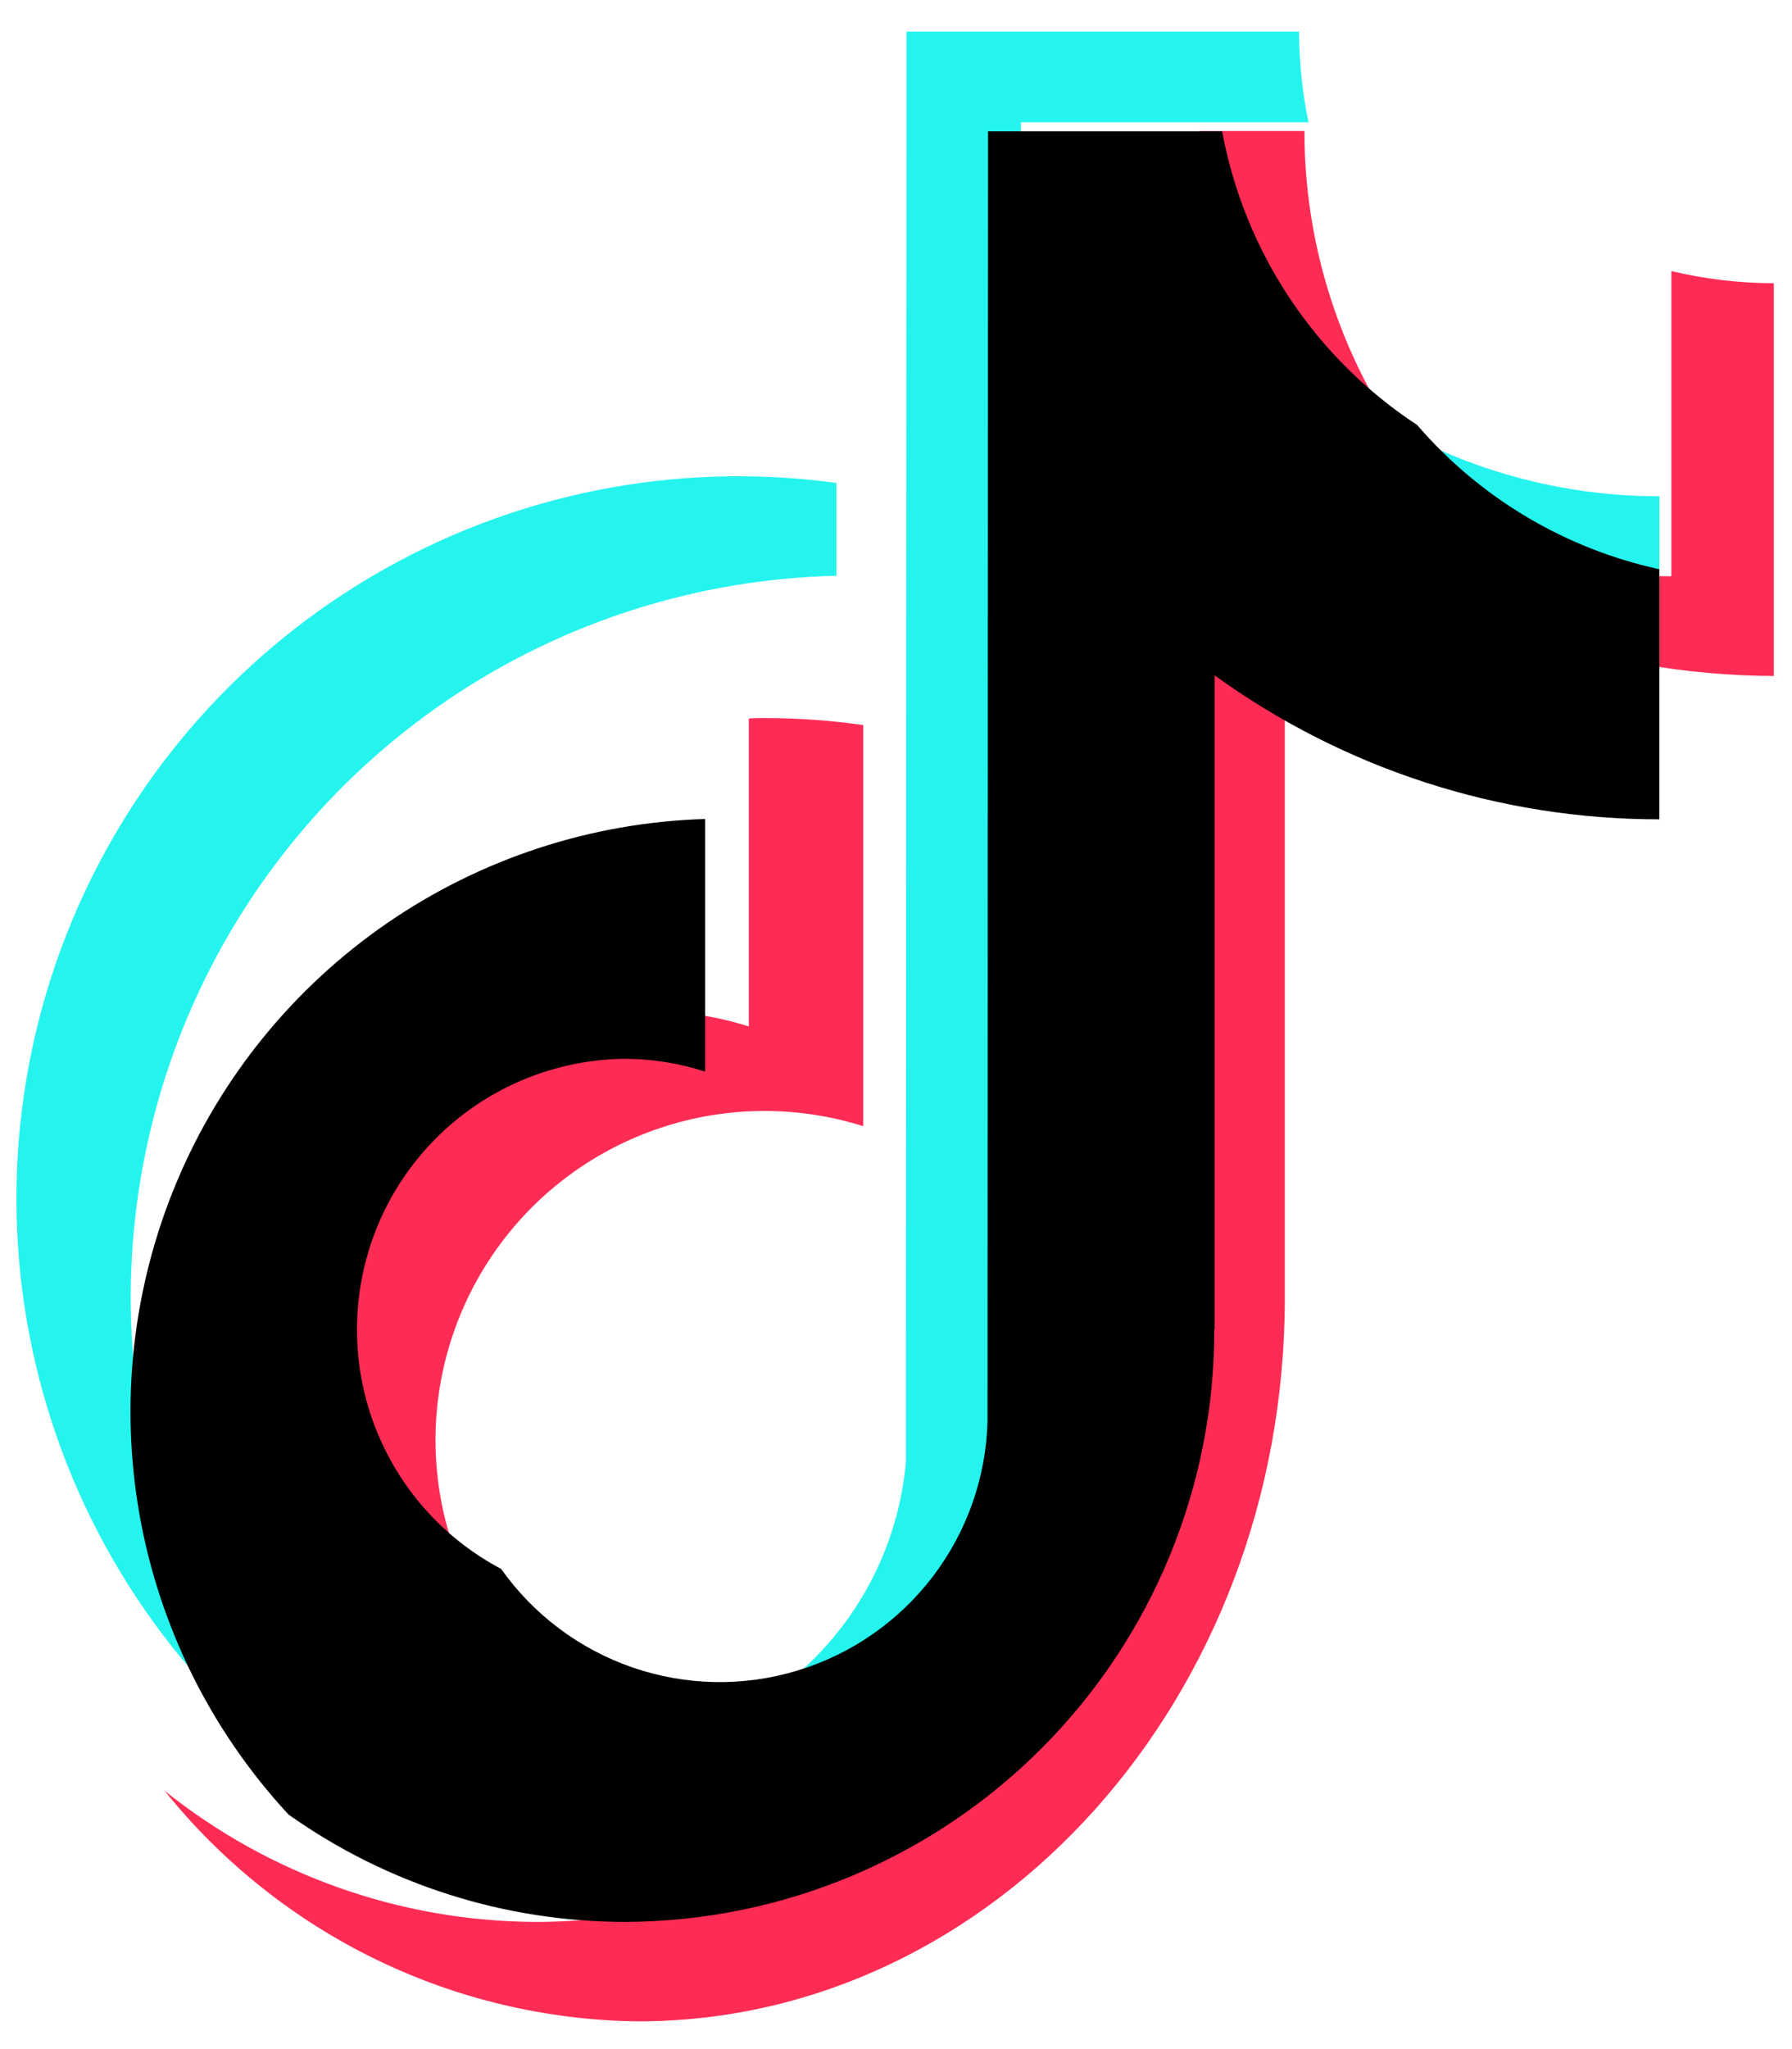
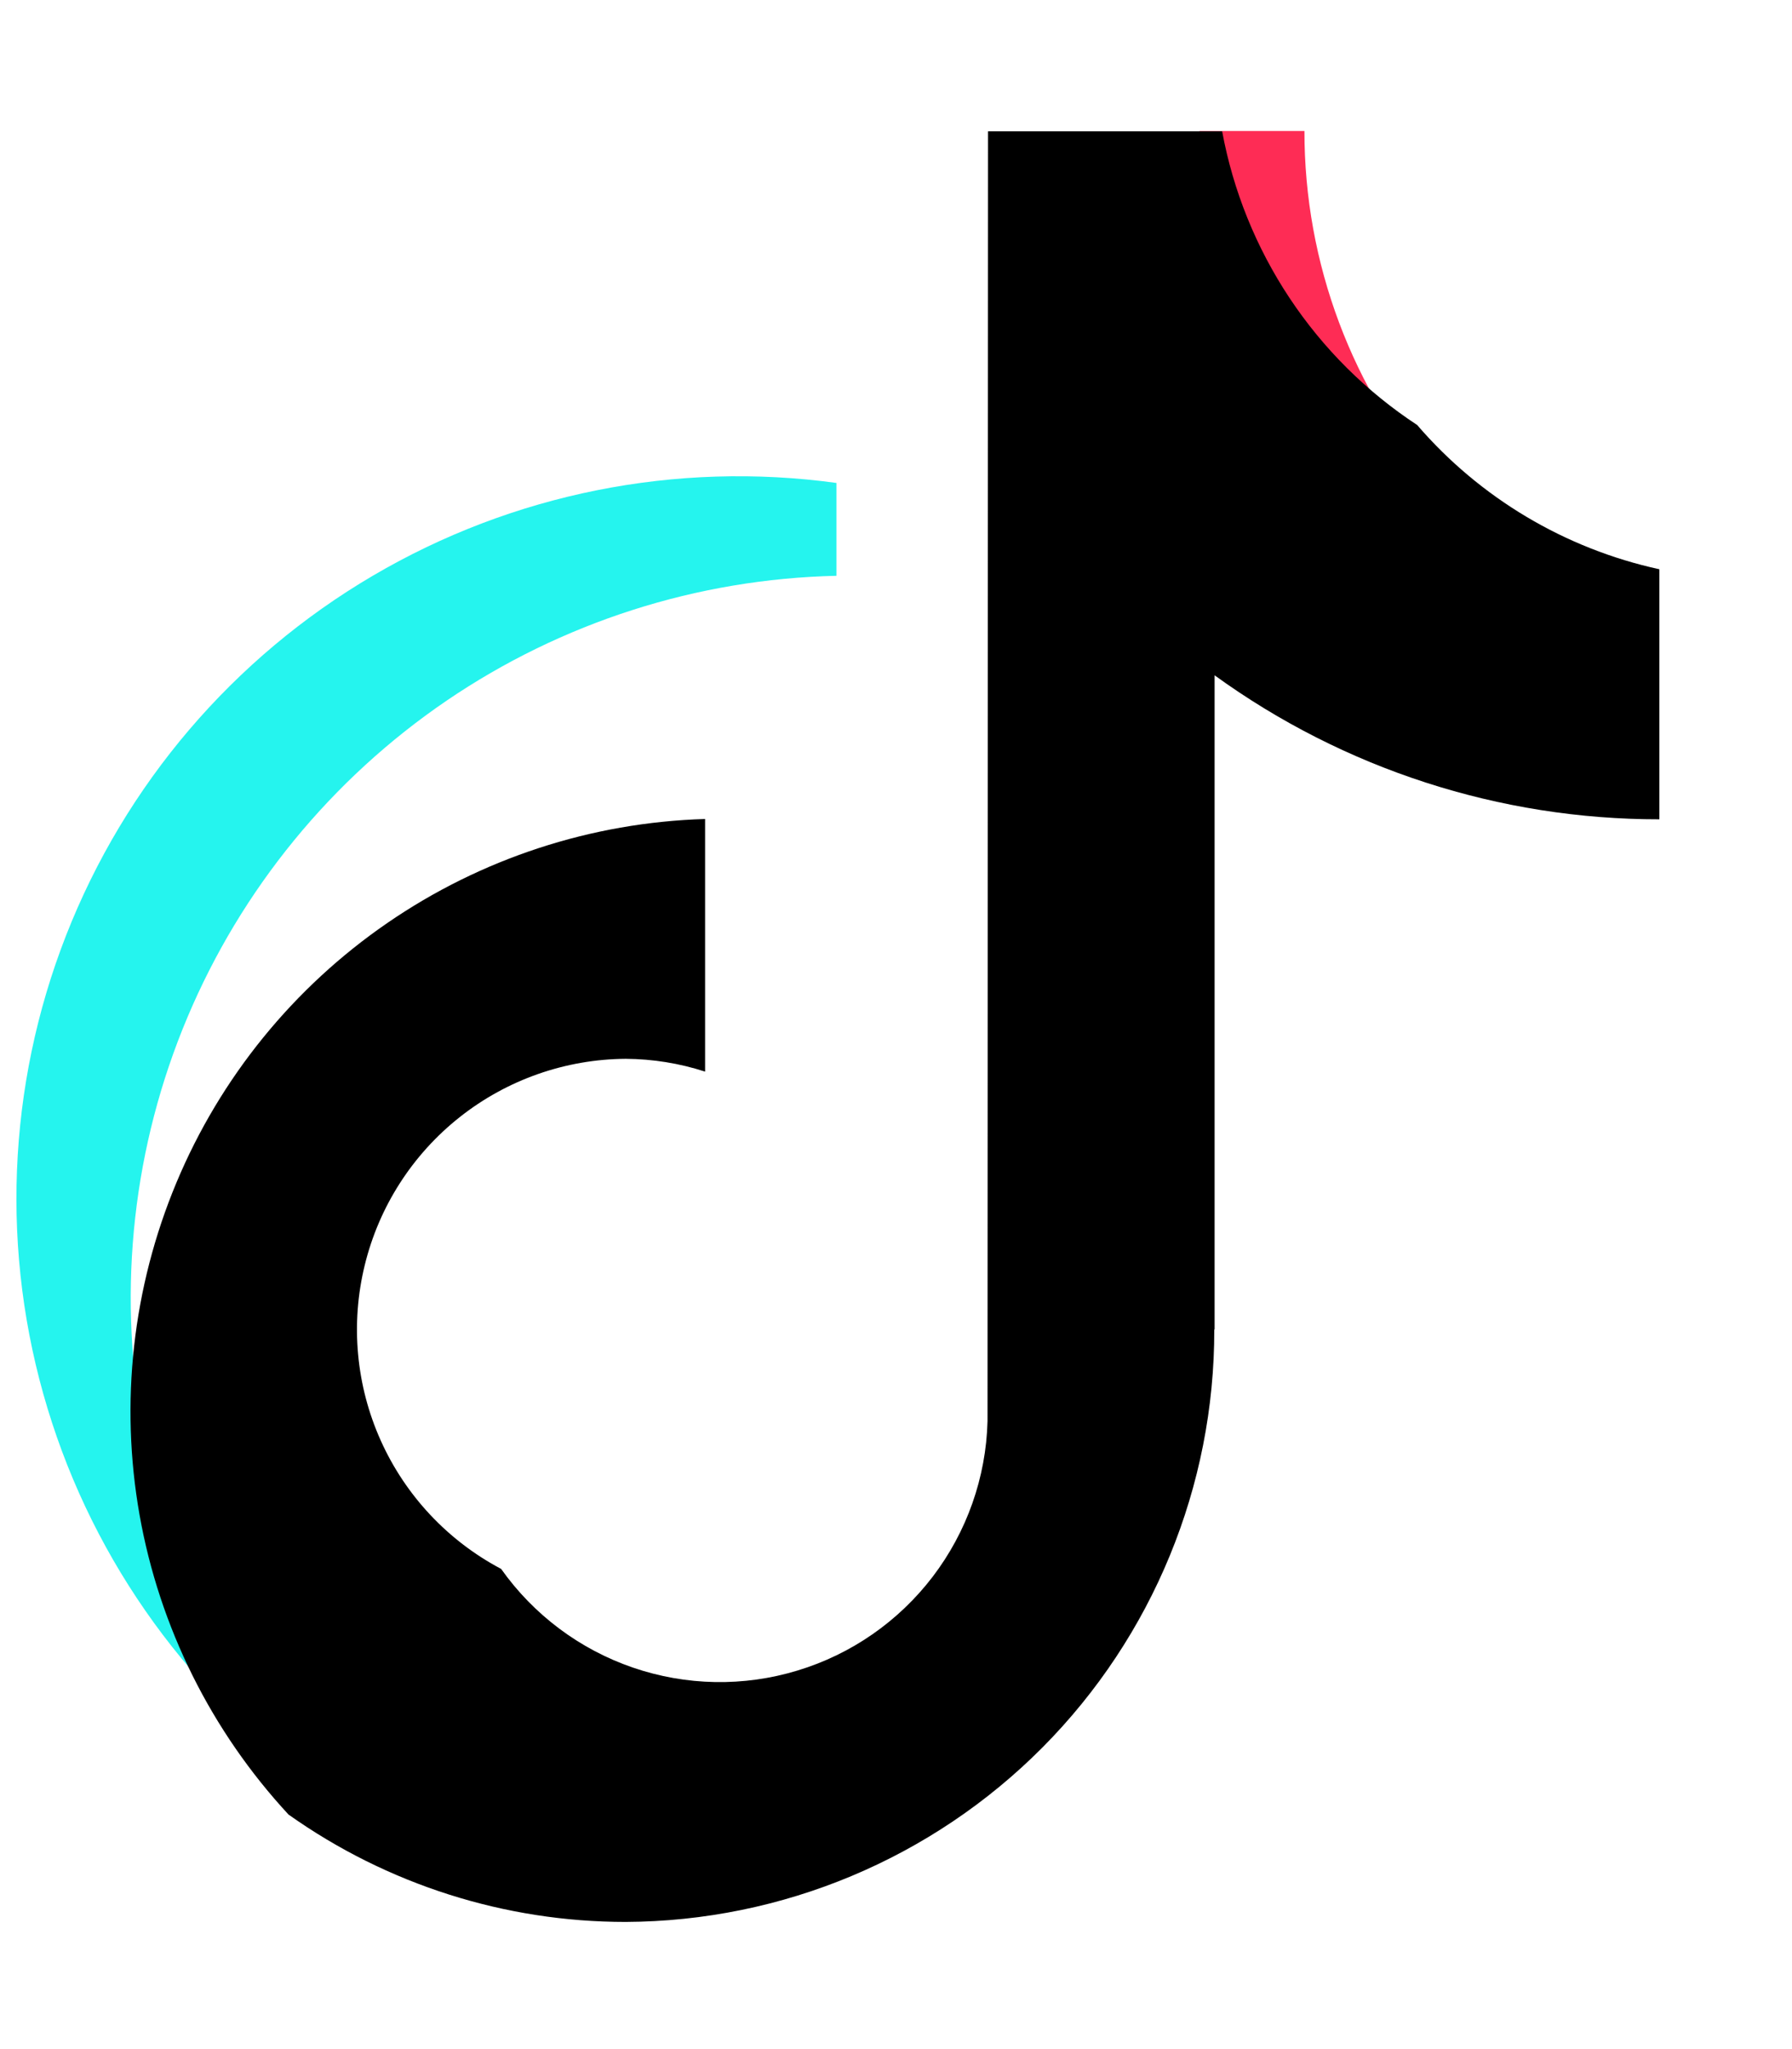
<svg xmlns="http://www.w3.org/2000/svg" width="28" height="32" viewBox="0 0 28 32" fill="none">
  <path d="M13.069 8.992V7.542C10.561 7.198 8.01 7.708 5.827 8.99C3.643 10.272 1.955 12.251 1.032 14.609C0.11 16.966 0.007 19.566 0.741 21.989C1.474 24.412 3.002 26.518 5.077 27.968C3.592 26.377 2.599 24.39 2.217 22.247C1.836 20.104 2.082 17.897 2.927 15.891C3.772 13.885 5.179 12.167 6.978 10.942C8.778 9.718 10.893 9.041 13.069 8.992Z" fill="#25F4EE" />
-   <path d="M10.795 28.765C12.068 28.817 13.312 28.378 14.271 27.538C15.229 26.699 15.827 25.523 15.942 24.254L15.952 1.909H20.445C20.349 1.443 20.299 0.969 20.298 0.494L14.164 0.494L14.154 22.839C14.039 24.108 13.441 25.284 12.483 26.123C11.524 26.963 10.28 27.402 9.007 27.35C8.179 27.351 7.362 27.167 6.615 26.812C7.12 27.43 7.759 27.927 8.482 28.265C9.206 28.603 9.996 28.774 10.795 28.765Z" fill="#25F4EE" />
-   <path d="M25.928 9.117V7.75C24.277 7.751 22.662 7.271 21.28 6.368C22.491 7.763 24.122 8.727 25.928 9.117Z" fill="#25F4EE" />
  <path d="M22.482 7.646C21.126 6.095 20.38 4.105 20.382 2.046H18.74C18.952 3.184 19.393 4.267 20.036 5.23C20.68 6.192 21.512 7.014 22.482 7.646Z" fill="#FE2C55" />
-   <path d="M10.18 15.792C9.027 15.791 7.907 16.177 6.999 16.888C6.091 17.599 5.448 18.594 5.172 19.714C4.897 20.834 5.005 22.014 5.479 23.065C5.953 24.116 6.766 24.978 7.788 25.513C7.152 24.638 6.808 23.585 6.805 22.503C6.802 21.422 7.141 20.367 7.772 19.489C8.404 18.61 9.296 17.954 10.322 17.613C11.348 17.271 12.456 17.262 13.488 17.587V11.323C12.984 11.251 12.475 11.215 11.966 11.213C11.876 11.213 11.789 11.213 11.7 11.22V16.03C11.208 15.874 10.694 15.793 10.178 15.792H10.18Z" fill="#FE2C55" />
-   <path d="M26.115 4.233V9C23.329 8.987 20.631 8.019 18.474 6.256V18.723C18.474 24.949 13.939 30.014 8.366 30.014C6.259 30.004 4.218 29.282 2.573 27.967C3.463 29.075 4.588 29.973 5.866 30.596C7.145 31.218 8.545 31.55 9.967 31.567C15.541 31.567 20.075 26.502 20.075 20.276V7.813C22.233 9.576 24.93 10.544 27.716 10.557V4.423C27.177 4.422 26.639 4.359 26.115 4.233Z" fill="#FE2C55" />
  <path d="M18.978 20.762V10.546C21 12.01 23.432 12.797 25.928 12.795V8.89C24.455 8.569 23.127 7.779 22.143 6.637C21.352 6.118 20.674 5.444 20.15 4.655C19.627 3.867 19.268 2.981 19.096 2.051H15.438L15.43 22.196C15.407 23.074 15.107 23.923 14.574 24.622C14.041 25.32 13.302 25.834 12.461 26.088C11.62 26.344 10.72 26.327 9.889 26.042C9.058 25.757 8.338 25.218 7.83 24.501C6.997 24.061 6.335 23.355 5.949 22.496C5.563 21.637 5.475 20.673 5.699 19.758C5.922 18.843 6.445 18.029 7.184 17.445C7.923 16.861 8.836 16.541 9.778 16.535C10.199 16.538 10.617 16.605 11.017 16.735V12.79C9.24 12.843 7.517 13.407 6.052 14.414C4.587 15.421 3.443 16.828 2.757 18.468C2.071 20.107 1.871 21.91 2.181 23.66C2.492 25.41 3.3 27.033 4.508 28.337C6.048 29.429 7.89 30.015 9.778 30.014C12.223 30.003 14.565 29.023 16.289 27.289C18.012 25.555 18.978 23.207 18.973 20.762H18.978Z" fill="black" />
</svg>